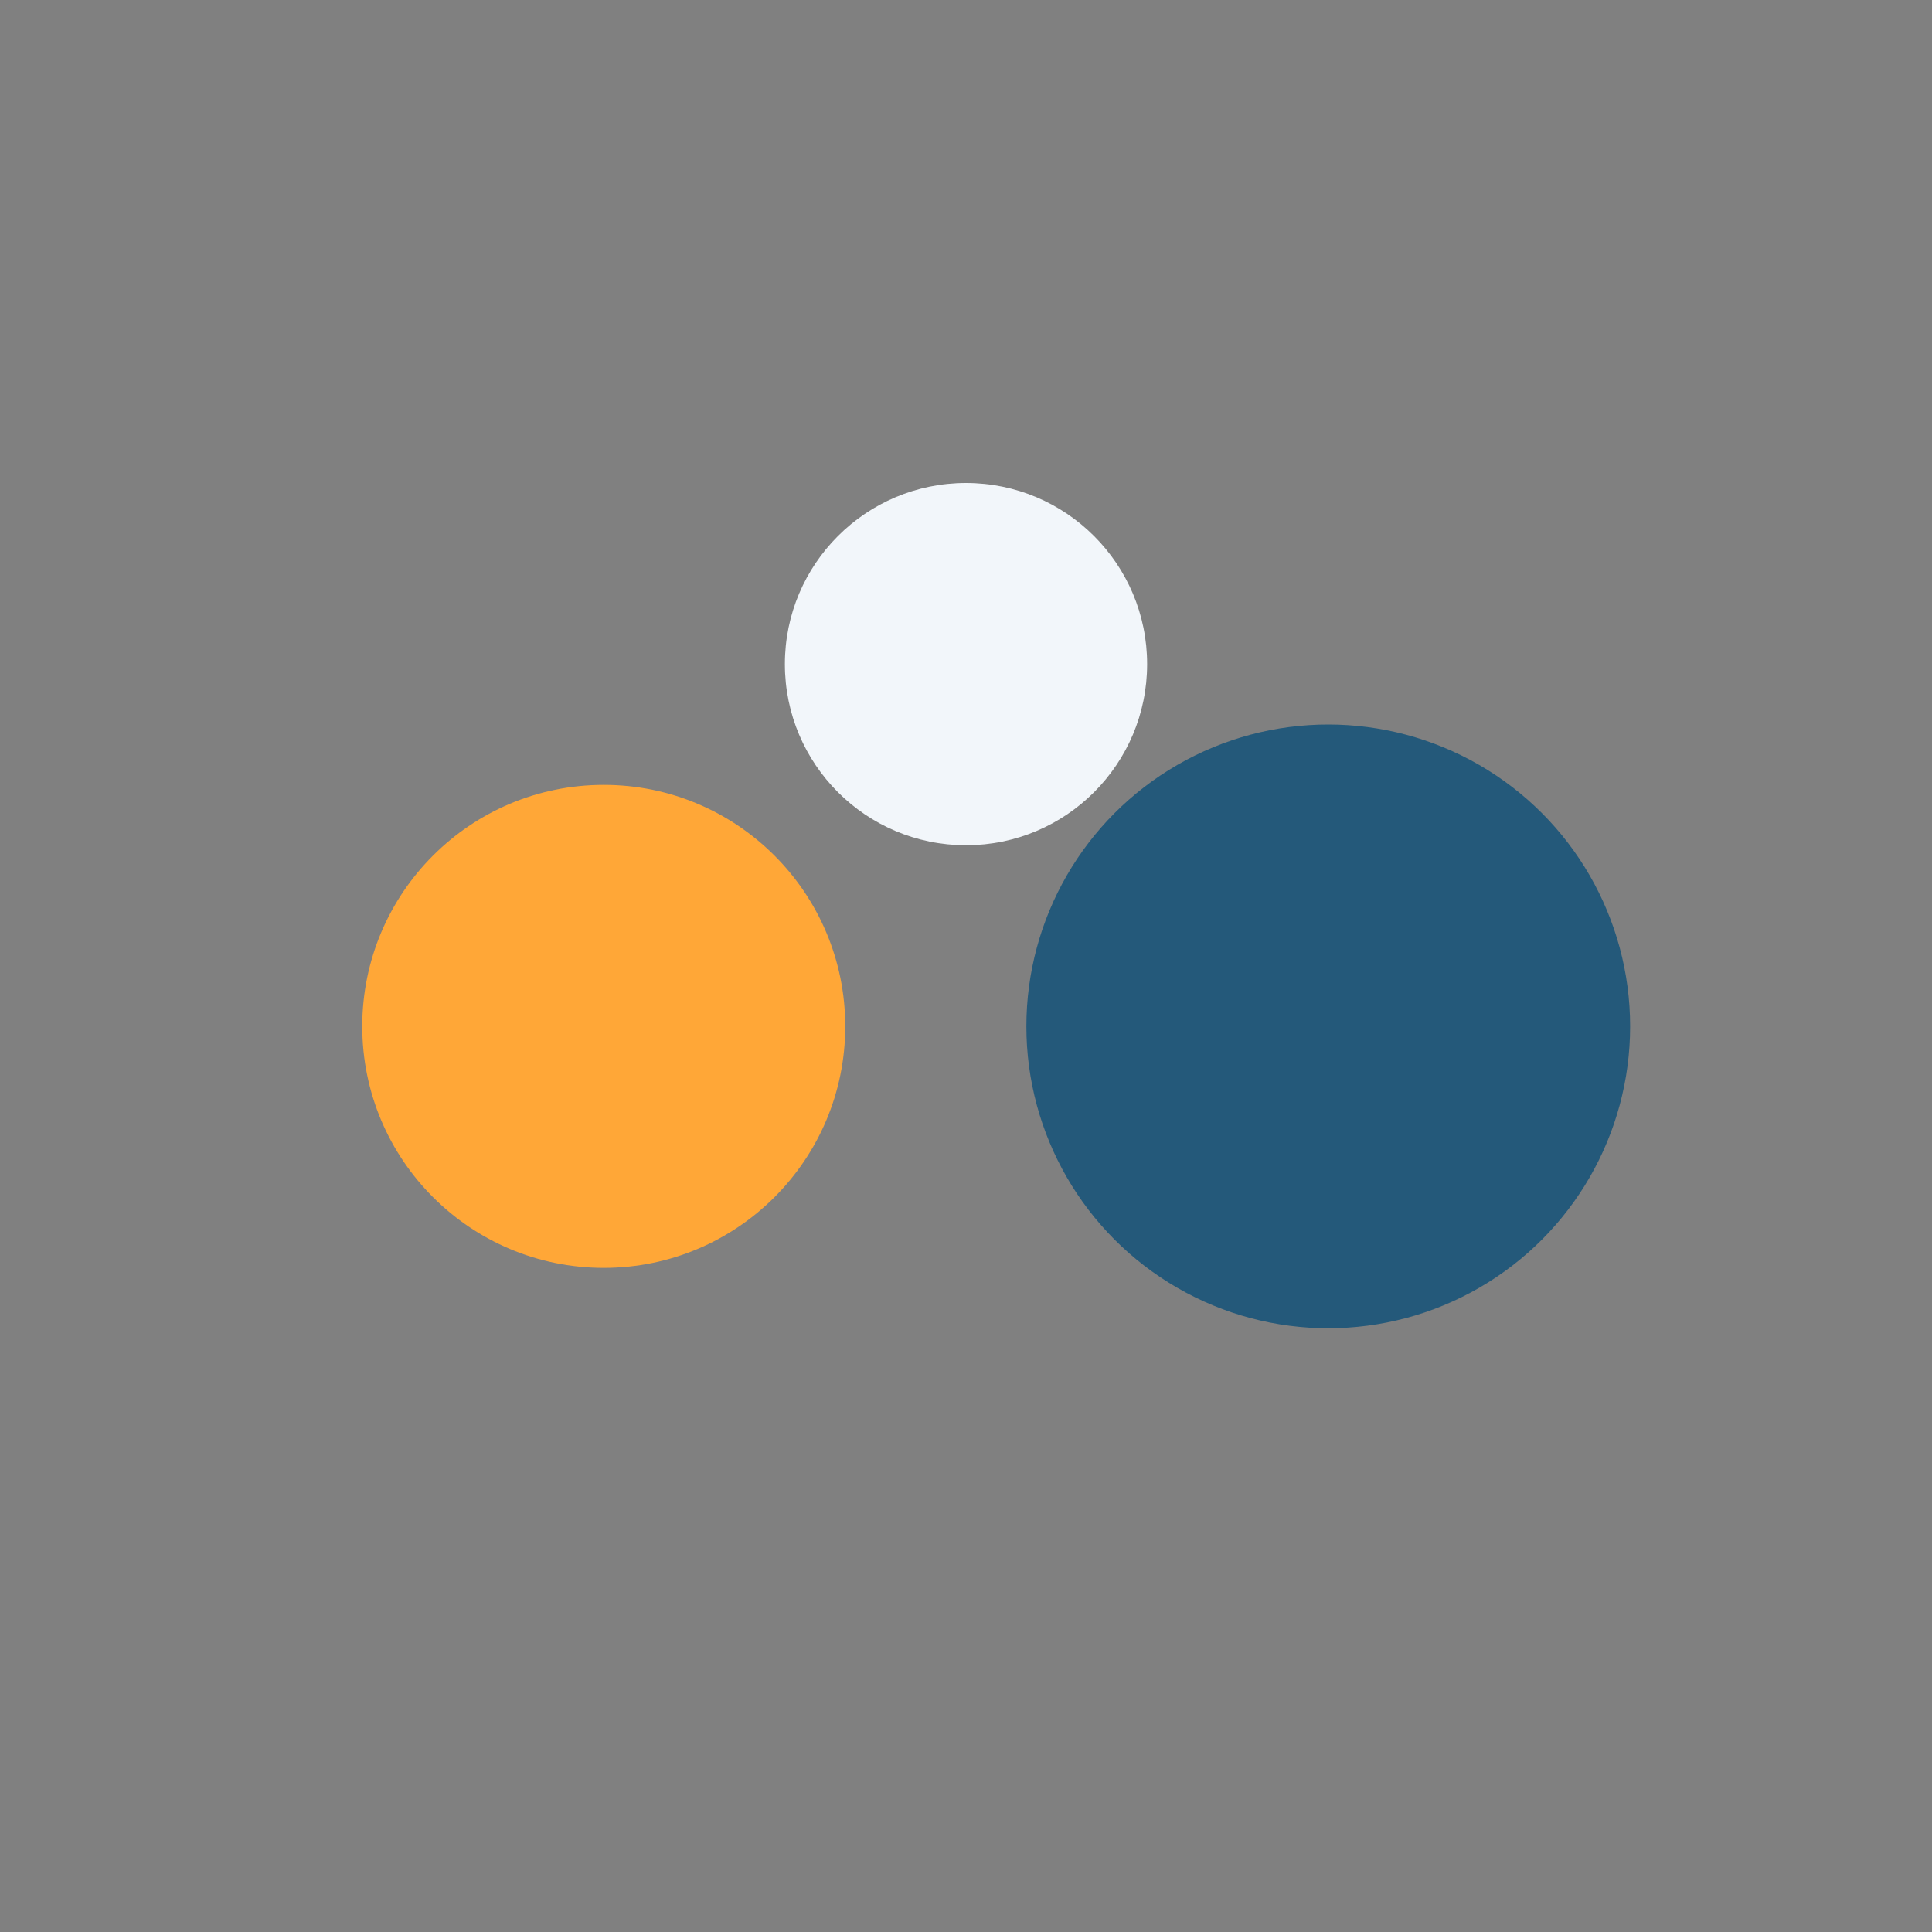
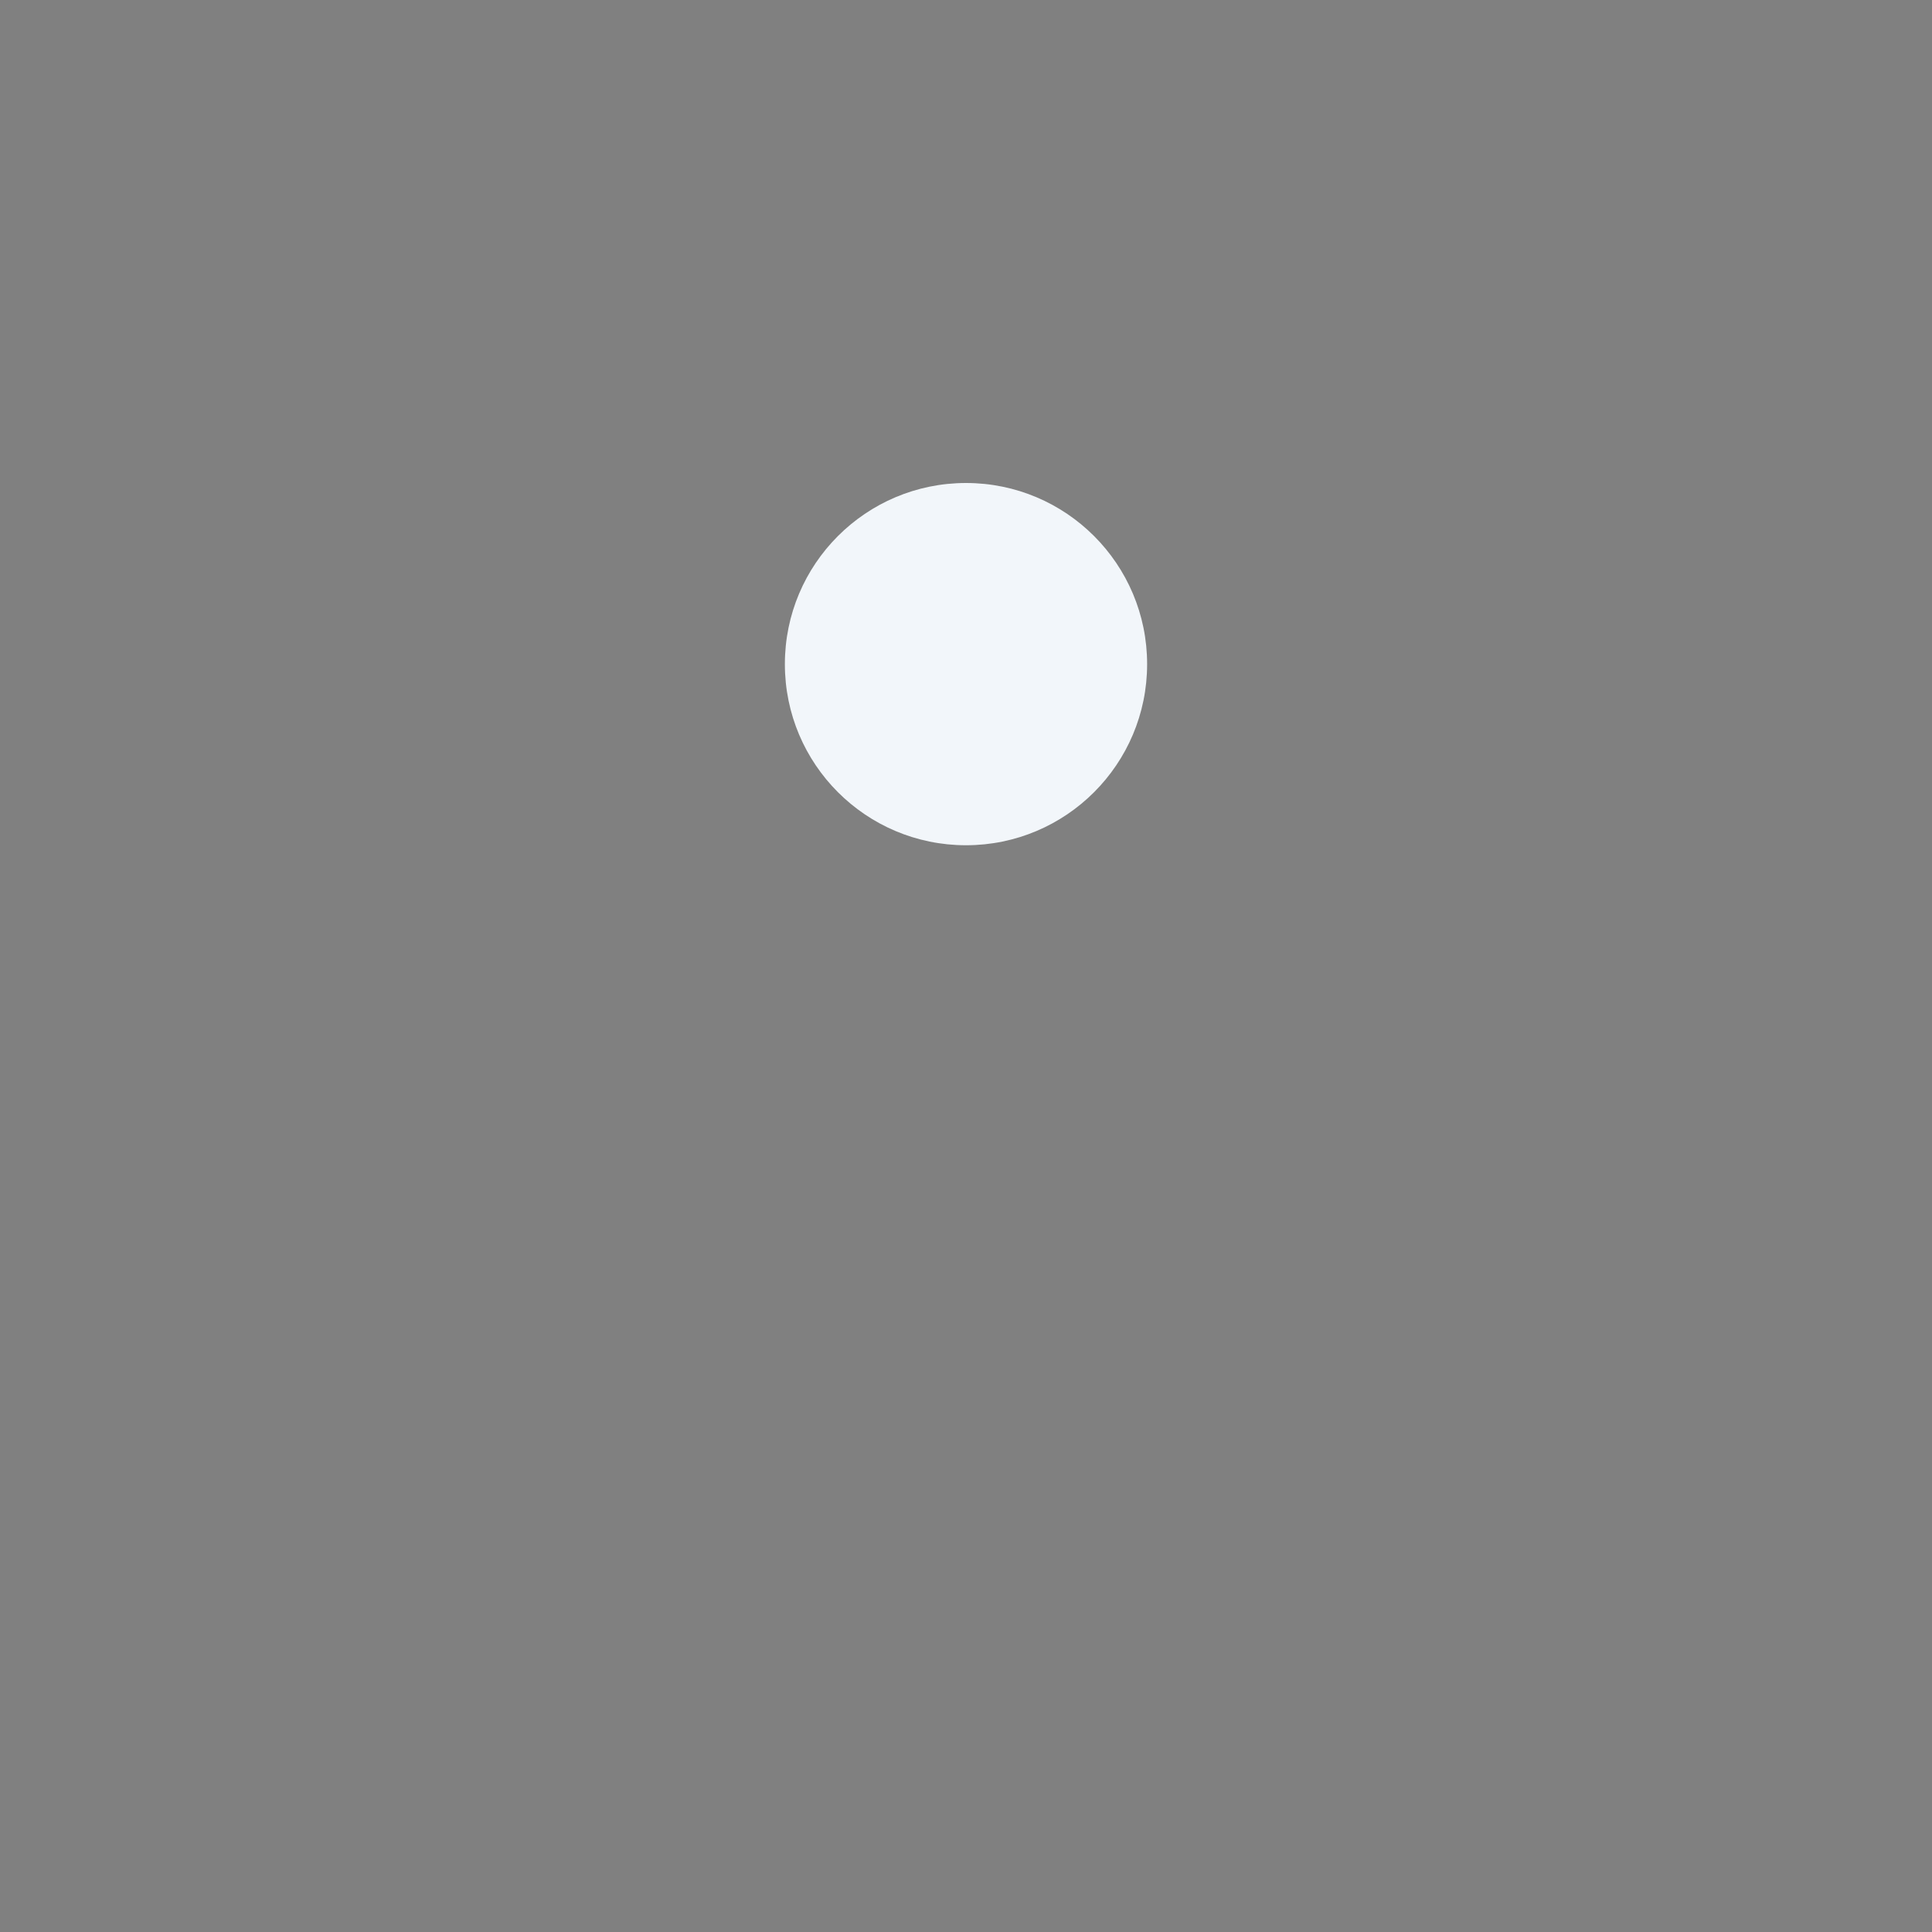
<svg xmlns="http://www.w3.org/2000/svg" width="32" height="32" viewBox="0 0 32 32">
  <rect x="0" y="0" width="32" height="32" fill="#808080" stroke="none" />
-   <circle cx="10" cy="17" r="4" fill="#FFA737" />
-   <circle cx="22" cy="17" r="5" fill="#24597A" />
  <circle cx="16" cy="11" r="3" fill="#F2F6FA" />
</svg>